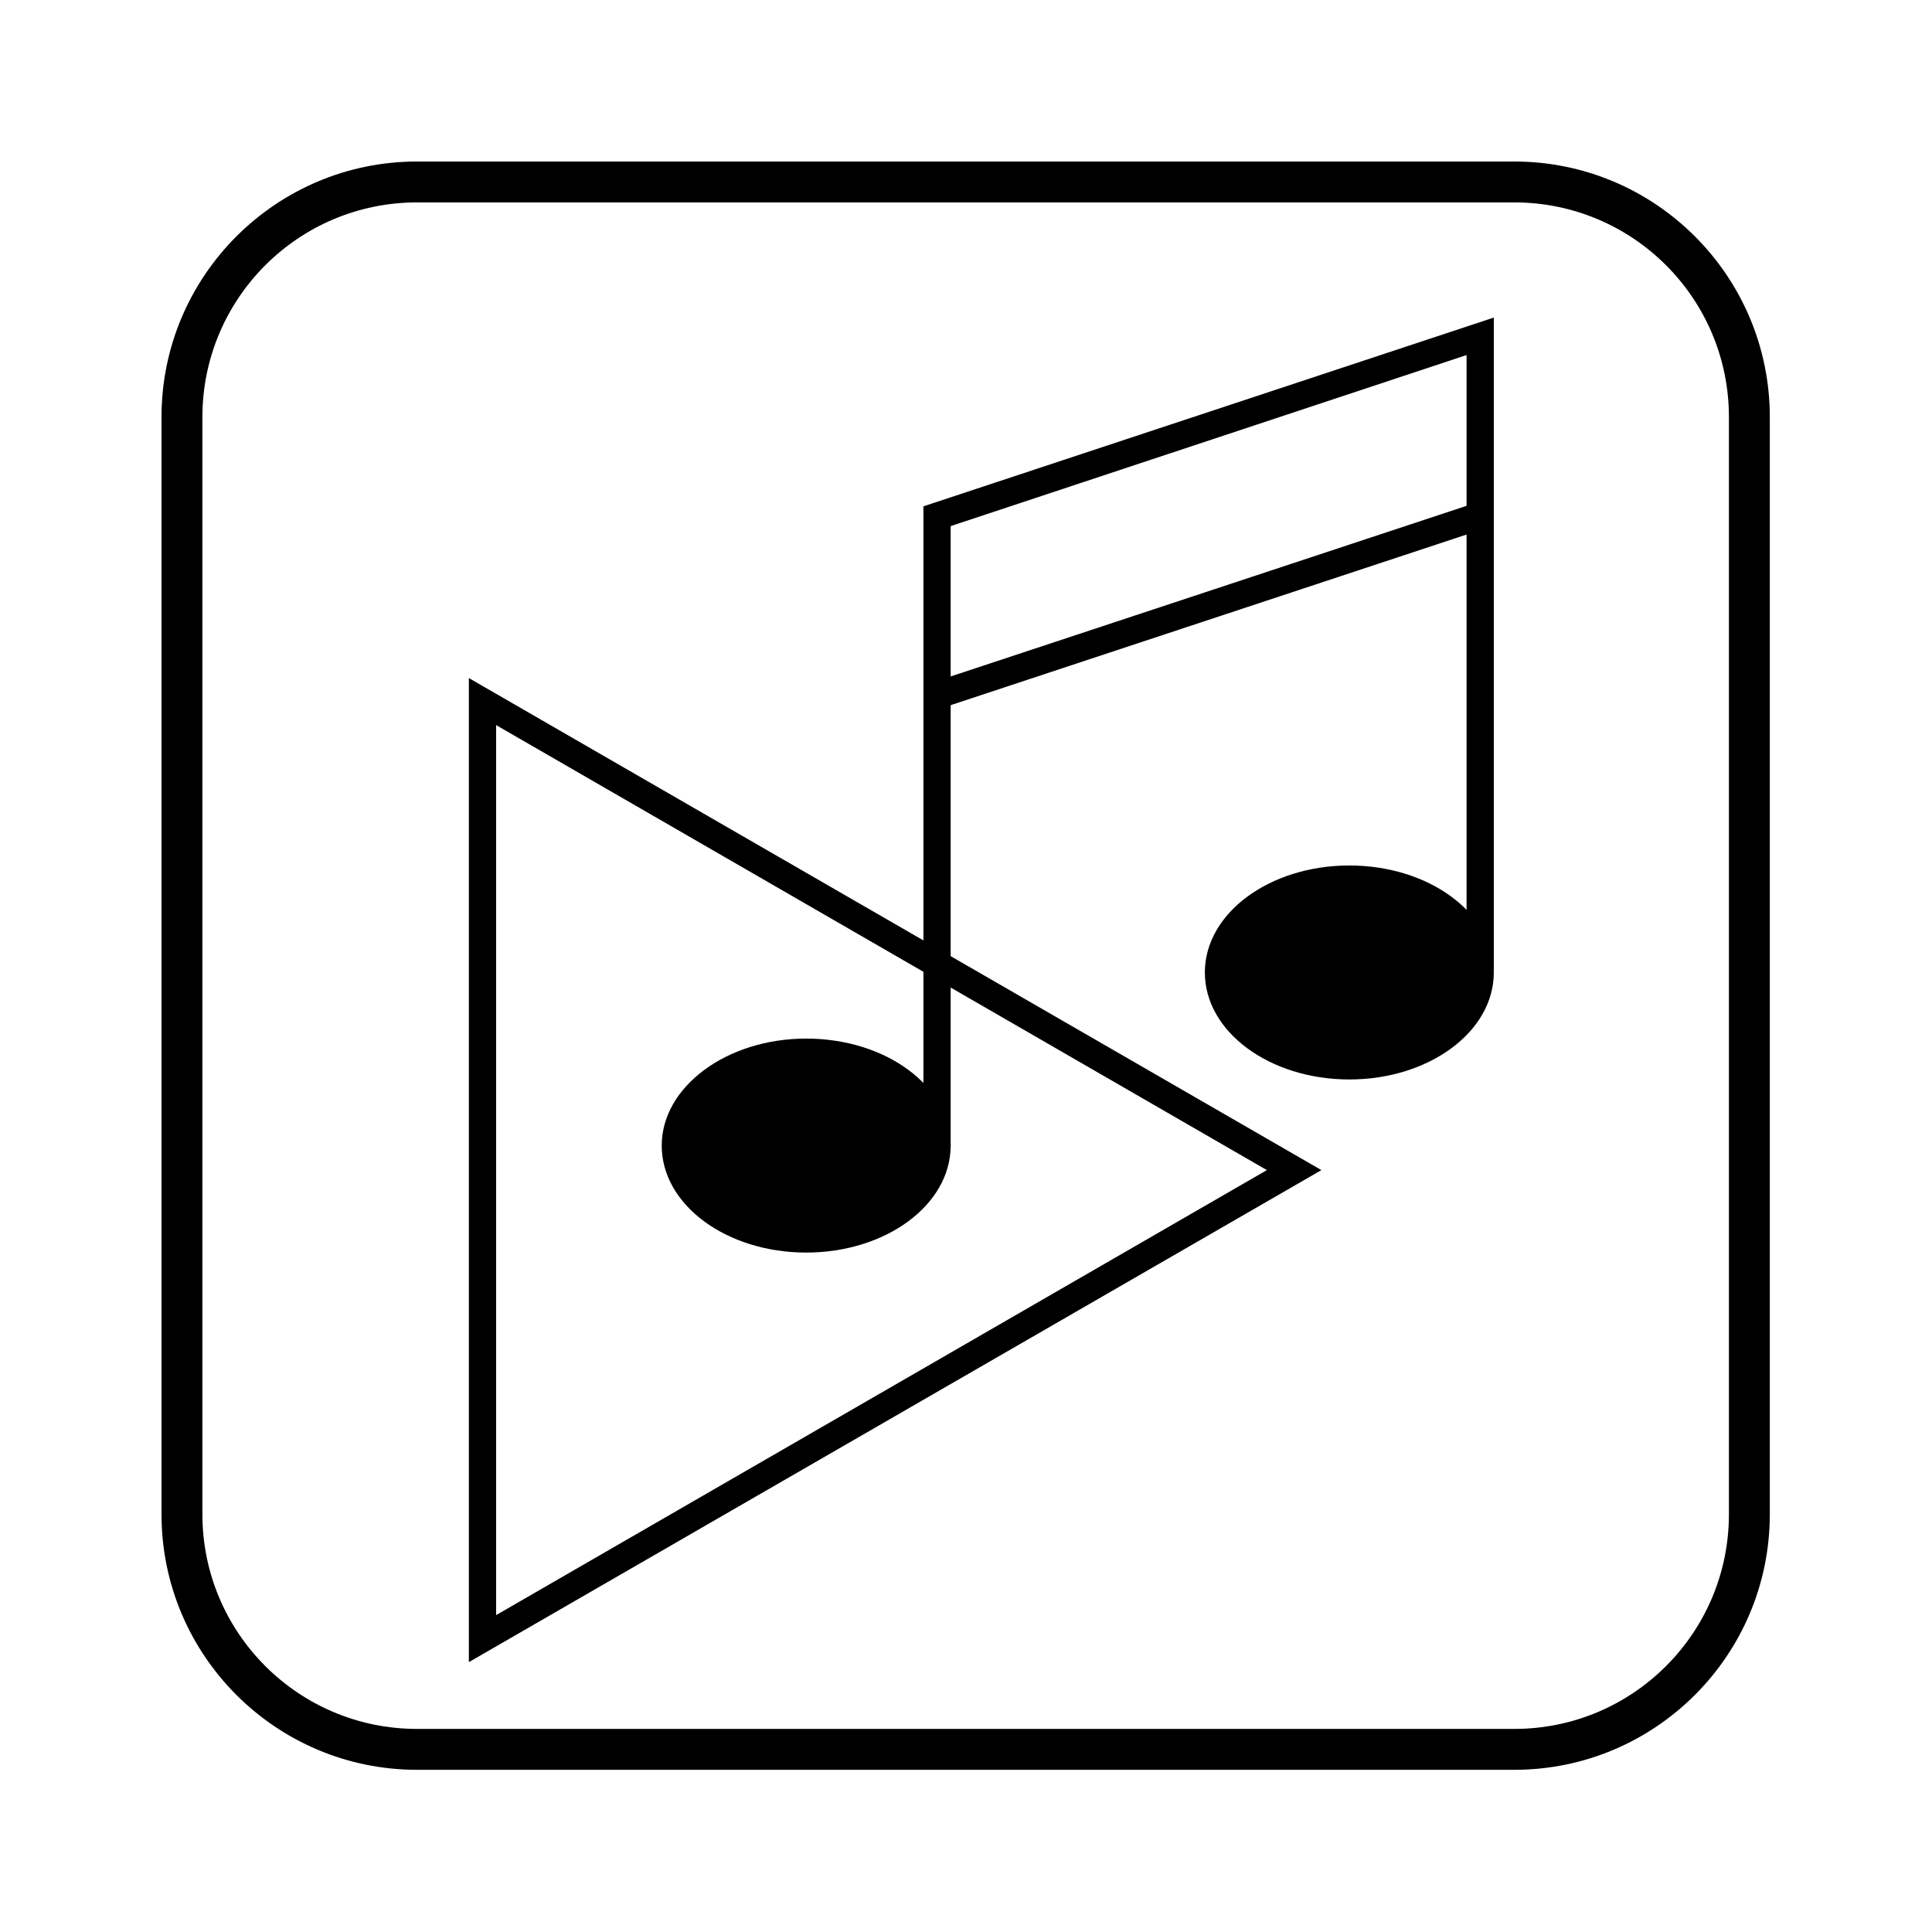
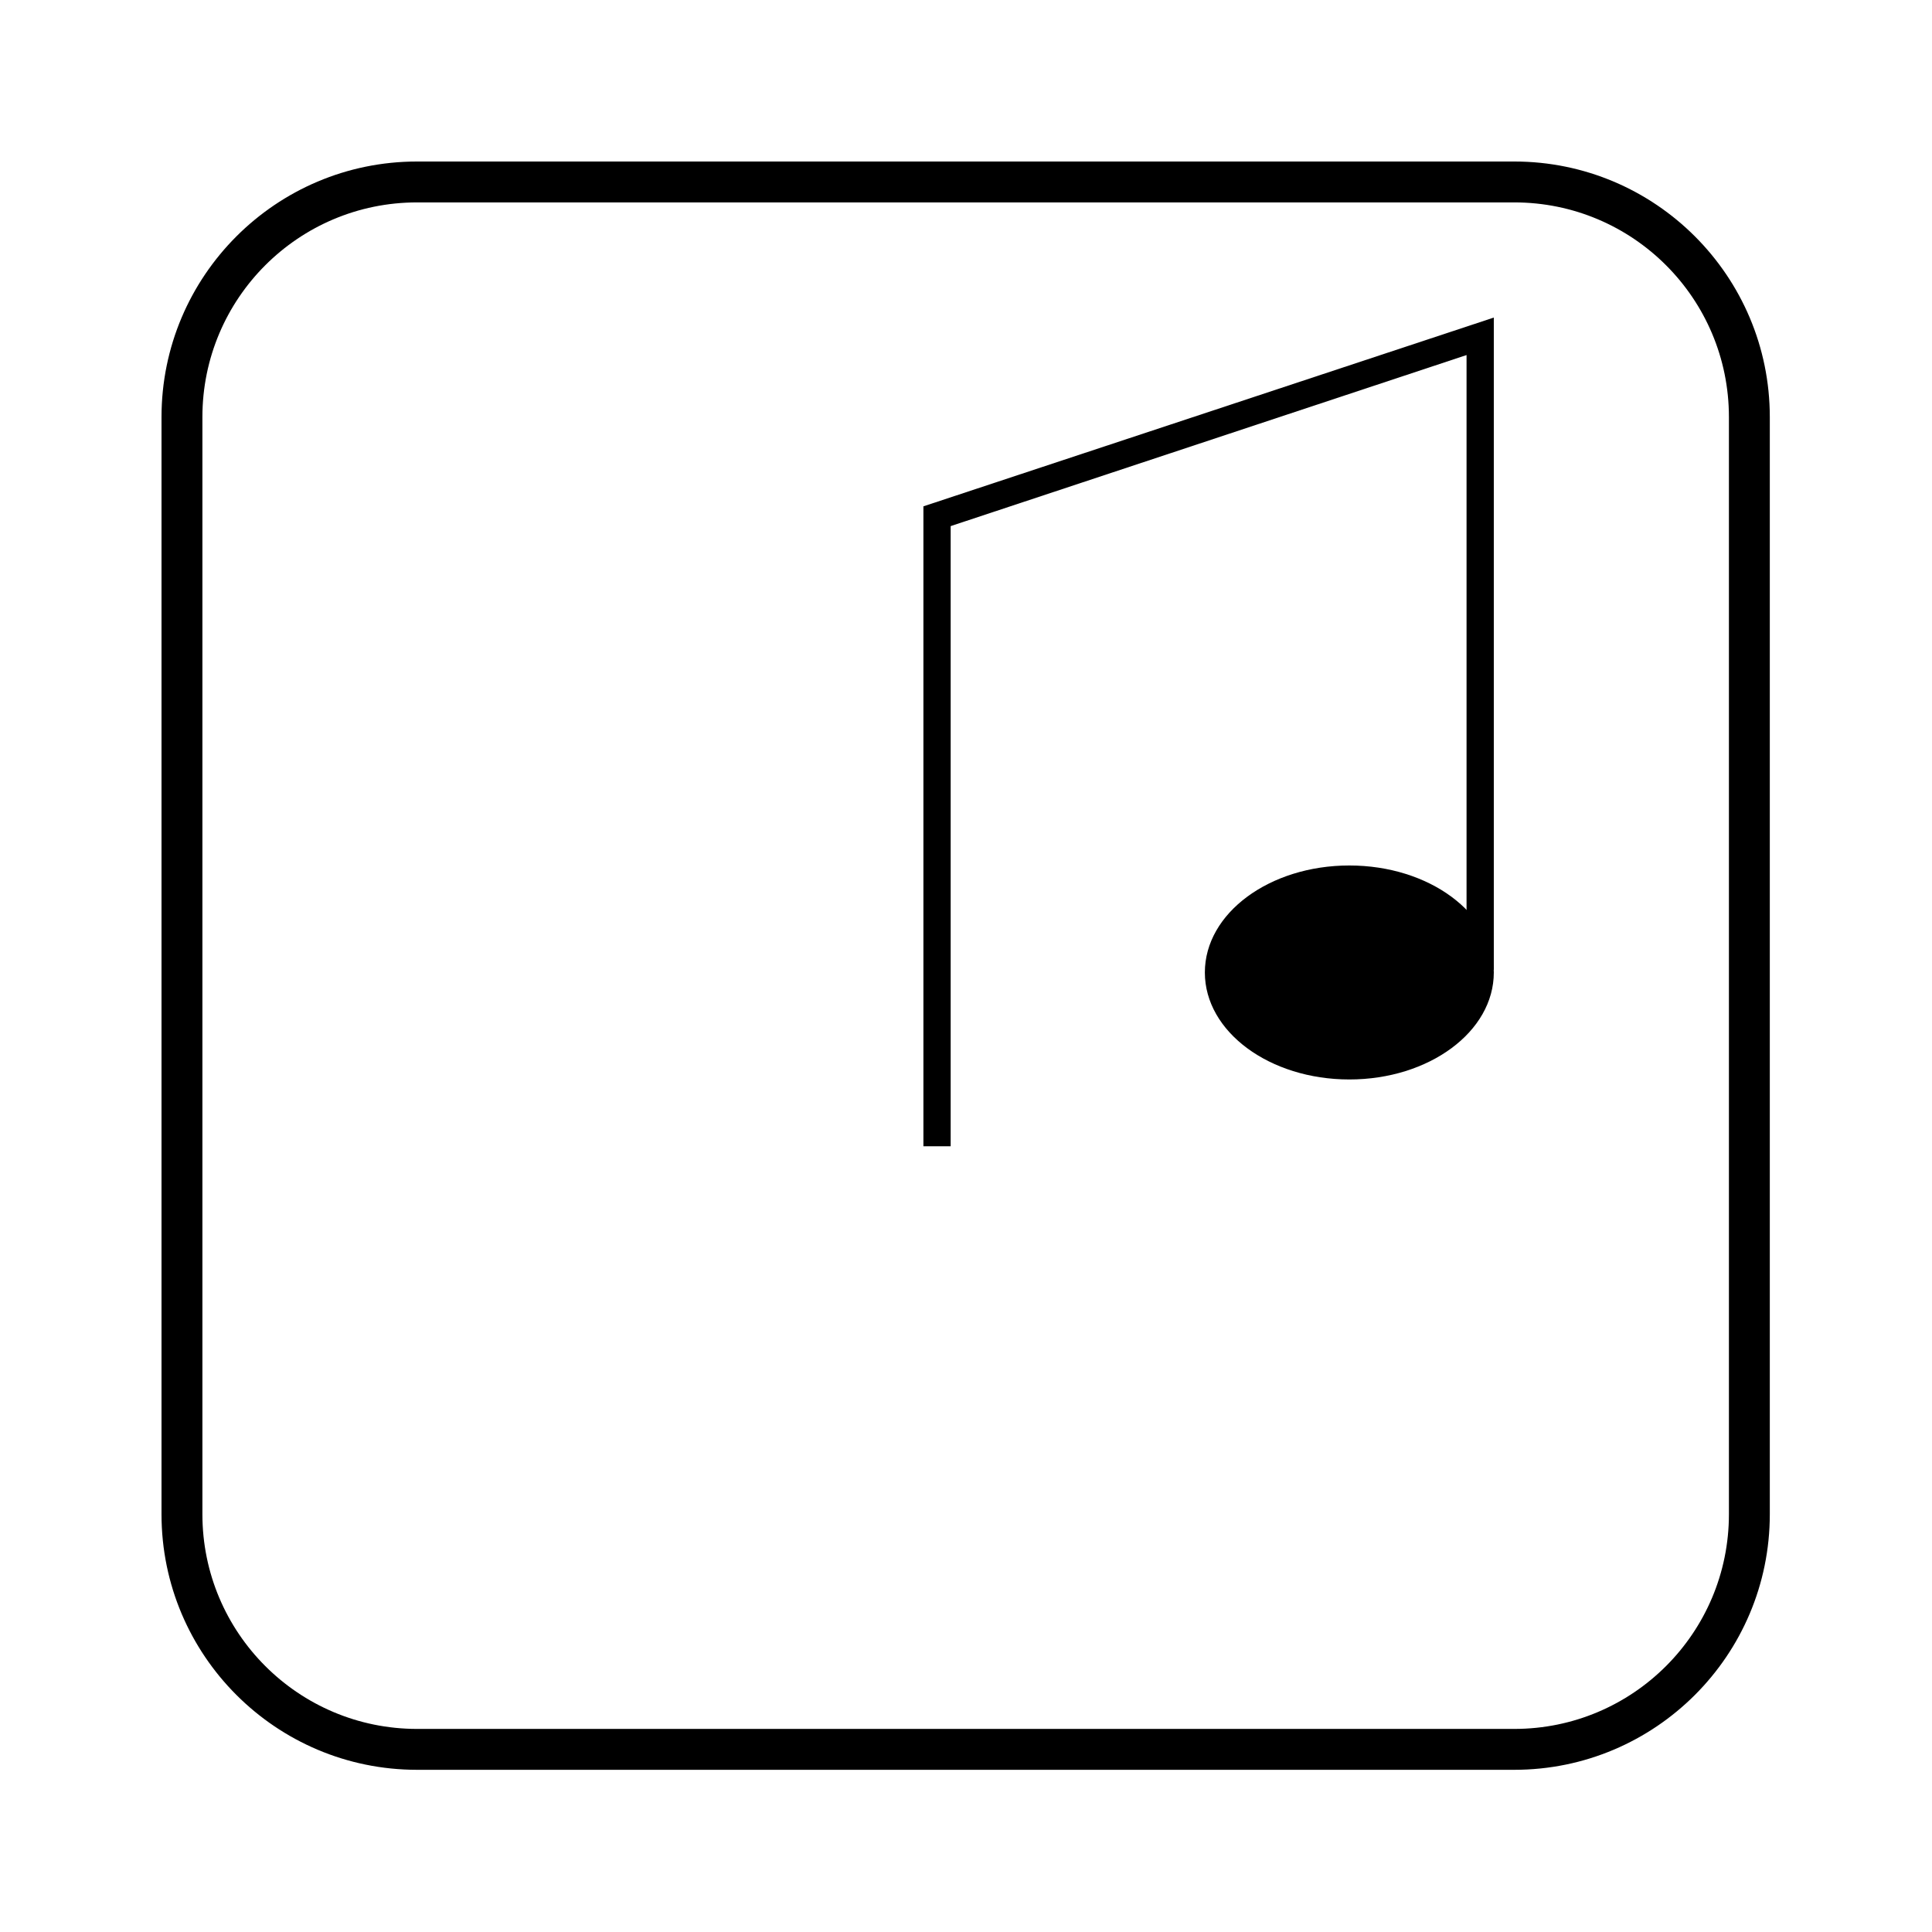
<svg xmlns="http://www.w3.org/2000/svg" viewBox="0 0 283.5 283.5">
-   <path class="st0" d="M68.8 243.9V99.5l125.1 72.2-125.1 72.2zm4-137.5V237l113.1-65.3-113.1-65.3z" />
  <path class="st0" d="M139.5 168.2h-4V74.3l83.7-27.7v95.7h-4V52.1l-75.7 25.1z" />
-   <path class="st0" d="M216.592 73.766l1.256 3.798-79.752 26.375-1.255-3.798z" />
-   <ellipse class="st0" cx="118.3" cy="168.2" rx="19.2" ry="13.7" />
-   <path class="st0" d="M118.3 183.8c-11.7 0-21.2-7-21.2-15.7 0-8.6 9.5-15.7 21.2-15.7s21.2 7 21.2 15.7-9.5 15.7-21.2 15.7zm0-27.3c-9.5 0-17.2 5.2-17.2 11.7 0 6.4 7.7 11.7 17.2 11.7s17.2-5.2 17.2-11.7c0-6.5-7.7-11.7-17.2-11.7z" />
  <ellipse class="st0" cx="198" cy="142.8" rx="19.2" ry="13.7" />
  <path class="st0" d="M198 158.4c-11.7 0-21.2-7-21.2-15.7S186.3 127 198 127s21.2 7 21.2 15.7-9.5 15.7-21.2 15.7zm0-27.3c-9.5 0-17.2 5.2-17.2 11.7s7.7 11.7 17.2 11.7 17.2-5.2 17.2-11.7-7.7-11.7-17.2-11.7z" />
  <path d="M222.2 259.7h-161c-20.7 0-37.5-16.8-37.5-37.5v-161c0-20.7 16.8-37.5 37.5-37.5h161c20.7 0 37.5 16.8 37.5 37.5v161c0 20.7-16.8 37.5-37.5 37.5zm-161-230c-17.4 0-31.5 14.1-31.5 31.5v161c0 17.4 14.1 31.5 31.5 31.5h161c17.4 0 31.5-14.1 31.5-31.5v-161c0-17.4-14.1-31.5-31.5-31.5h-161z" />
</svg>